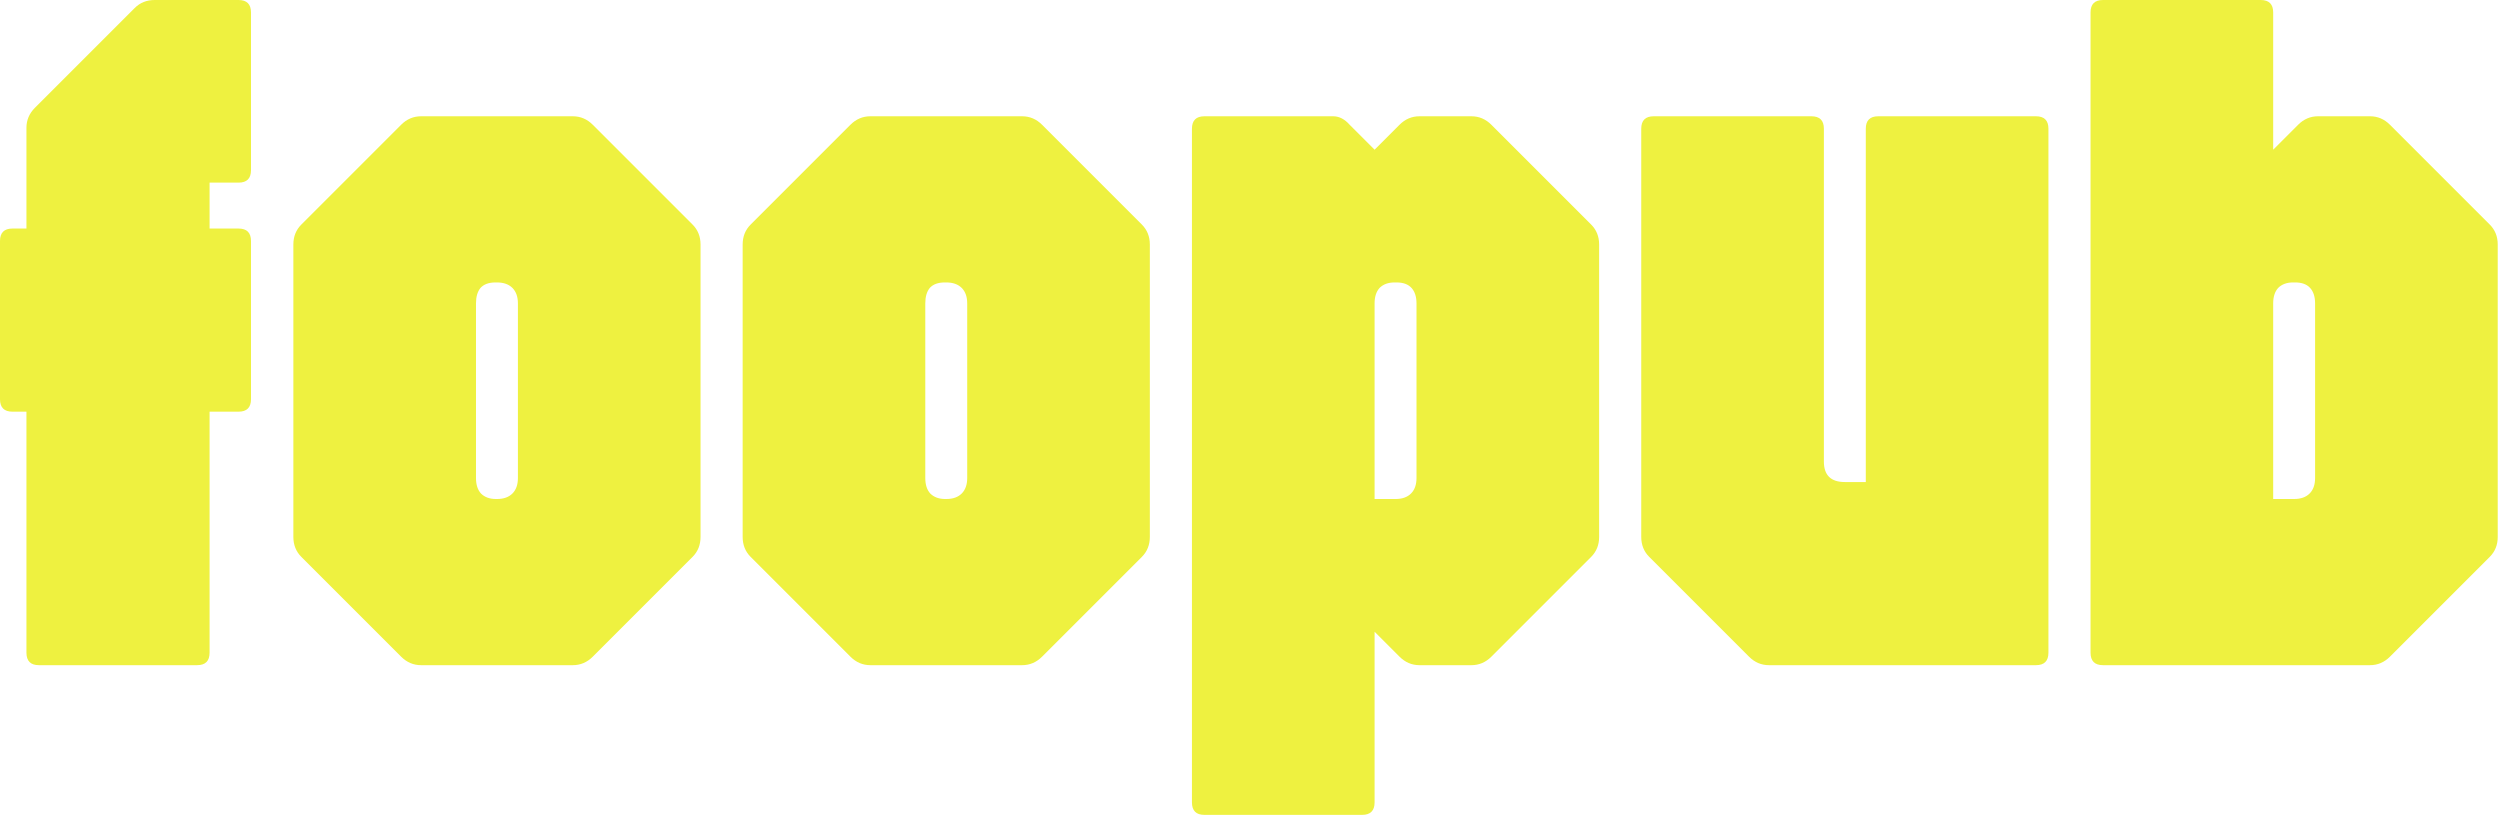
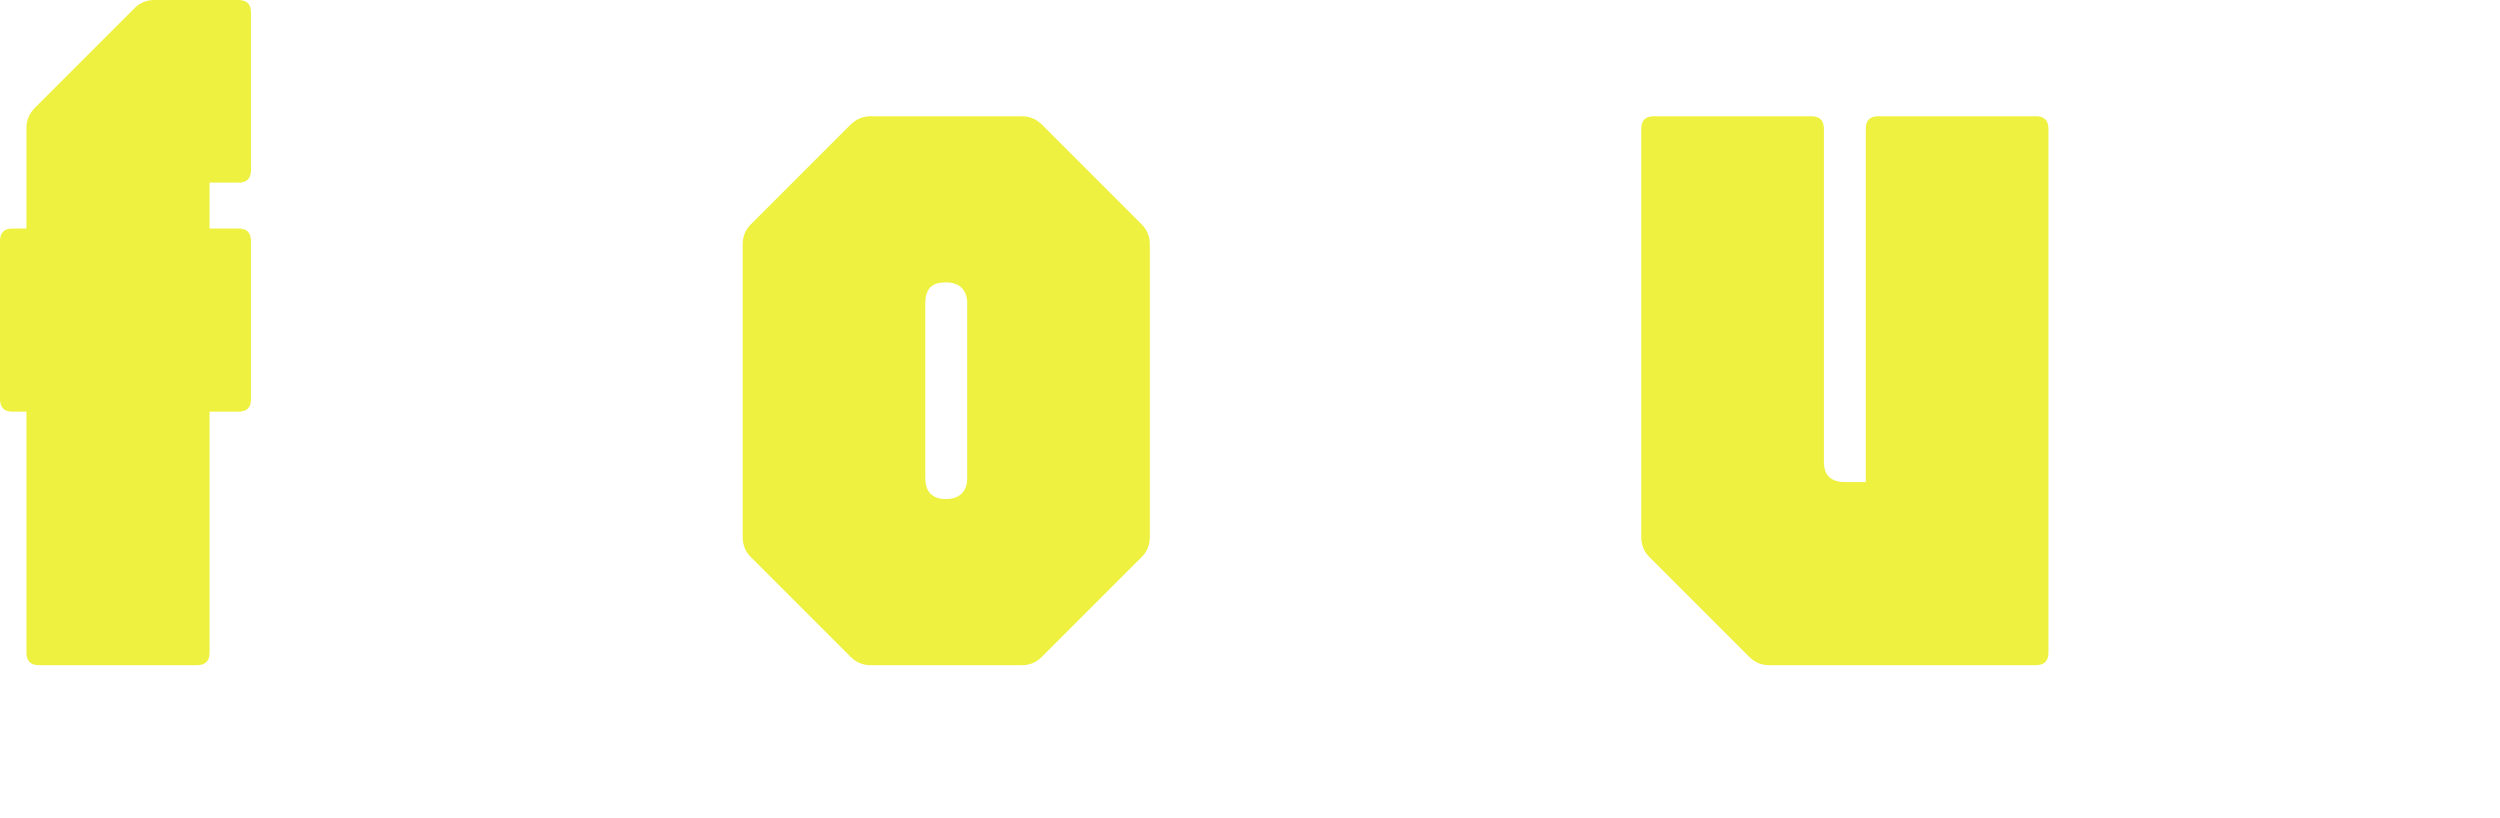
<svg xmlns="http://www.w3.org/2000/svg" width="501" height="164" viewBox="0 0 501 164" fill="none">
-   <path d="M421.445 133.3C419.779 133.3 418.945 132.467 418.945 130.8V2.5C418.945 0.833 419.779 0 421.445 0H453.045C454.712 0 455.545 0.833 455.545 2.5V30L460.545 25C461.679 23.867 463.012 23.3 464.545 23.3H474.945C476.479 23.3 477.812 23.867 478.945 25L498.945 45C500.012 46.067 500.545 47.4 500.545 49V107.6C500.545 109.2 500.012 110.533 498.945 111.6L478.945 131.6C477.812 132.733 476.479 133.3 474.945 133.3H421.445ZM455.545 100H459.745C461.079 100 462.112 99.633 462.845 98.9C463.579 98.167 463.945 97.133 463.945 95.8V60.8C463.945 59.467 463.612 58.433 462.945 57.7C462.279 56.967 461.279 56.6 459.945 56.6H459.545C458.279 56.6 457.279 56.967 456.545 57.7C455.879 58.433 455.545 59.467 455.545 60.8V100Z" fill="#EEF140" />
  <path d="M354.506 133.301C352.973 133.301 351.64 132.734 350.506 131.601L330.506 111.601C329.44 110.534 328.906 109.201 328.906 107.601V25.801C328.906 24.134 329.74 23.301 331.406 23.301H363.006C364.673 23.301 365.506 24.134 365.506 25.801V92.501C365.506 95.234 366.906 96.601 369.706 96.601H373.906V25.801C373.906 24.134 374.74 23.301 376.406 23.301H408.006C409.673 23.301 410.506 24.134 410.506 25.801V130.801C410.506 132.467 409.673 133.301 408.006 133.301H354.506Z" fill="#EEF140" />
-   <path d="M241.367 163.301C239.701 163.301 238.867 162.467 238.867 160.801V25.801C238.867 24.134 239.701 23.301 241.367 23.301H267.167C268.367 23.301 269.467 23.867 270.467 25.001L275.467 30.001L280.467 25.001C281.601 23.867 282.934 23.301 284.467 23.301H294.867C296.401 23.301 297.734 23.867 298.867 25.001L318.867 45.001C319.934 46.067 320.467 47.401 320.467 49.001V107.601C320.467 109.201 319.934 110.534 318.867 111.601L298.867 131.601C297.734 132.734 296.401 133.301 294.867 133.301H284.467C282.934 133.301 281.601 132.734 280.467 131.601L275.467 126.601V160.801C275.467 162.467 274.634 163.301 272.967 163.301H241.367ZM275.467 100.001H279.667C281.001 100.001 282.034 99.634 282.767 98.901C283.501 98.168 283.867 97.134 283.867 95.801V60.801C283.867 59.467 283.534 58.434 282.867 57.701C282.201 56.967 281.201 56.601 279.867 56.601H279.467C278.201 56.601 277.201 56.967 276.467 57.701C275.801 58.434 275.467 59.467 275.467 60.801V100.001Z" fill="#EEF140" />
  <path d="M174.428 133.301C172.895 133.301 171.561 132.734 170.428 131.601L150.428 111.601C149.361 110.534 148.828 109.201 148.828 107.601V49.001C148.828 47.401 149.361 46.067 150.428 45.001L170.428 25.001C171.561 23.867 172.895 23.301 174.428 23.301H204.828C206.361 23.301 207.695 23.867 208.828 25.001L228.828 45.001C229.895 46.067 230.428 47.401 230.428 49.001V107.601C230.428 109.201 229.895 110.534 228.828 111.601L208.828 131.601C207.695 132.734 206.361 133.301 204.828 133.301H174.428ZM189.428 100.001H189.628C190.961 100.001 191.995 99.634 192.728 98.901C193.461 98.168 193.828 97.134 193.828 95.801V60.801C193.828 59.467 193.461 58.434 192.728 57.701C191.995 56.967 190.961 56.601 189.628 56.601H189.328C187.995 56.601 186.995 56.967 186.328 57.701C185.728 58.434 185.428 59.467 185.428 60.801V95.801C185.428 97.134 185.761 98.168 186.428 98.901C187.161 99.634 188.161 100.001 189.428 100.001Z" fill="#EEF140" />
-   <path d="M84.389 133.301C82.856 133.301 81.522 132.734 80.389 131.601L60.389 111.601C59.322 110.534 58.789 109.201 58.789 107.601V49.001C58.789 47.401 59.322 46.067 60.389 45.001L80.389 25.001C81.522 23.867 82.856 23.301 84.389 23.301H114.789C116.322 23.301 117.656 23.867 118.789 25.001L138.789 45.001C139.856 46.067 140.389 47.401 140.389 49.001V107.601C140.389 109.201 139.856 110.534 138.789 111.601L118.789 131.601C117.656 132.734 116.322 133.301 114.789 133.301H84.389ZM99.389 100.001H99.589C100.922 100.001 101.956 99.634 102.689 98.901C103.422 98.168 103.789 97.134 103.789 95.801V60.801C103.789 59.467 103.422 58.434 102.689 57.701C101.956 56.967 100.922 56.601 99.589 56.601H99.289C97.956 56.601 96.956 56.967 96.289 57.701C95.689 58.434 95.389 59.467 95.389 60.801V95.801C95.389 97.134 95.722 98.168 96.389 98.901C97.122 99.634 98.122 100.001 99.389 100.001Z" fill="#EEF140" />
  <path d="M7.8 133.3C6.133 133.3 5.3 132.467 5.3 130.8V25.6C5.3 24.067 5.867 22.733 7 21.6L27 1.6C28.067 0.533 29.4 0 31 0H47.8C49.467 0 50.3 0.833 50.3 2.5V34.1C50.3 35.767 49.467 36.6 47.8 36.6H42V130.8C42 132.467 41.167 133.3 39.5 133.3H7.8ZM2.5 82.5C0.833 82.5 0 81.667 0 80V48.3C0 46.633 0.833 45.8 2.5 45.8H47.8C49.467 45.8 50.3 46.633 50.3 48.3V80C50.3 81.667 49.467 82.5 47.8 82.5H2.5Z" fill="#EEF140" />
</svg>